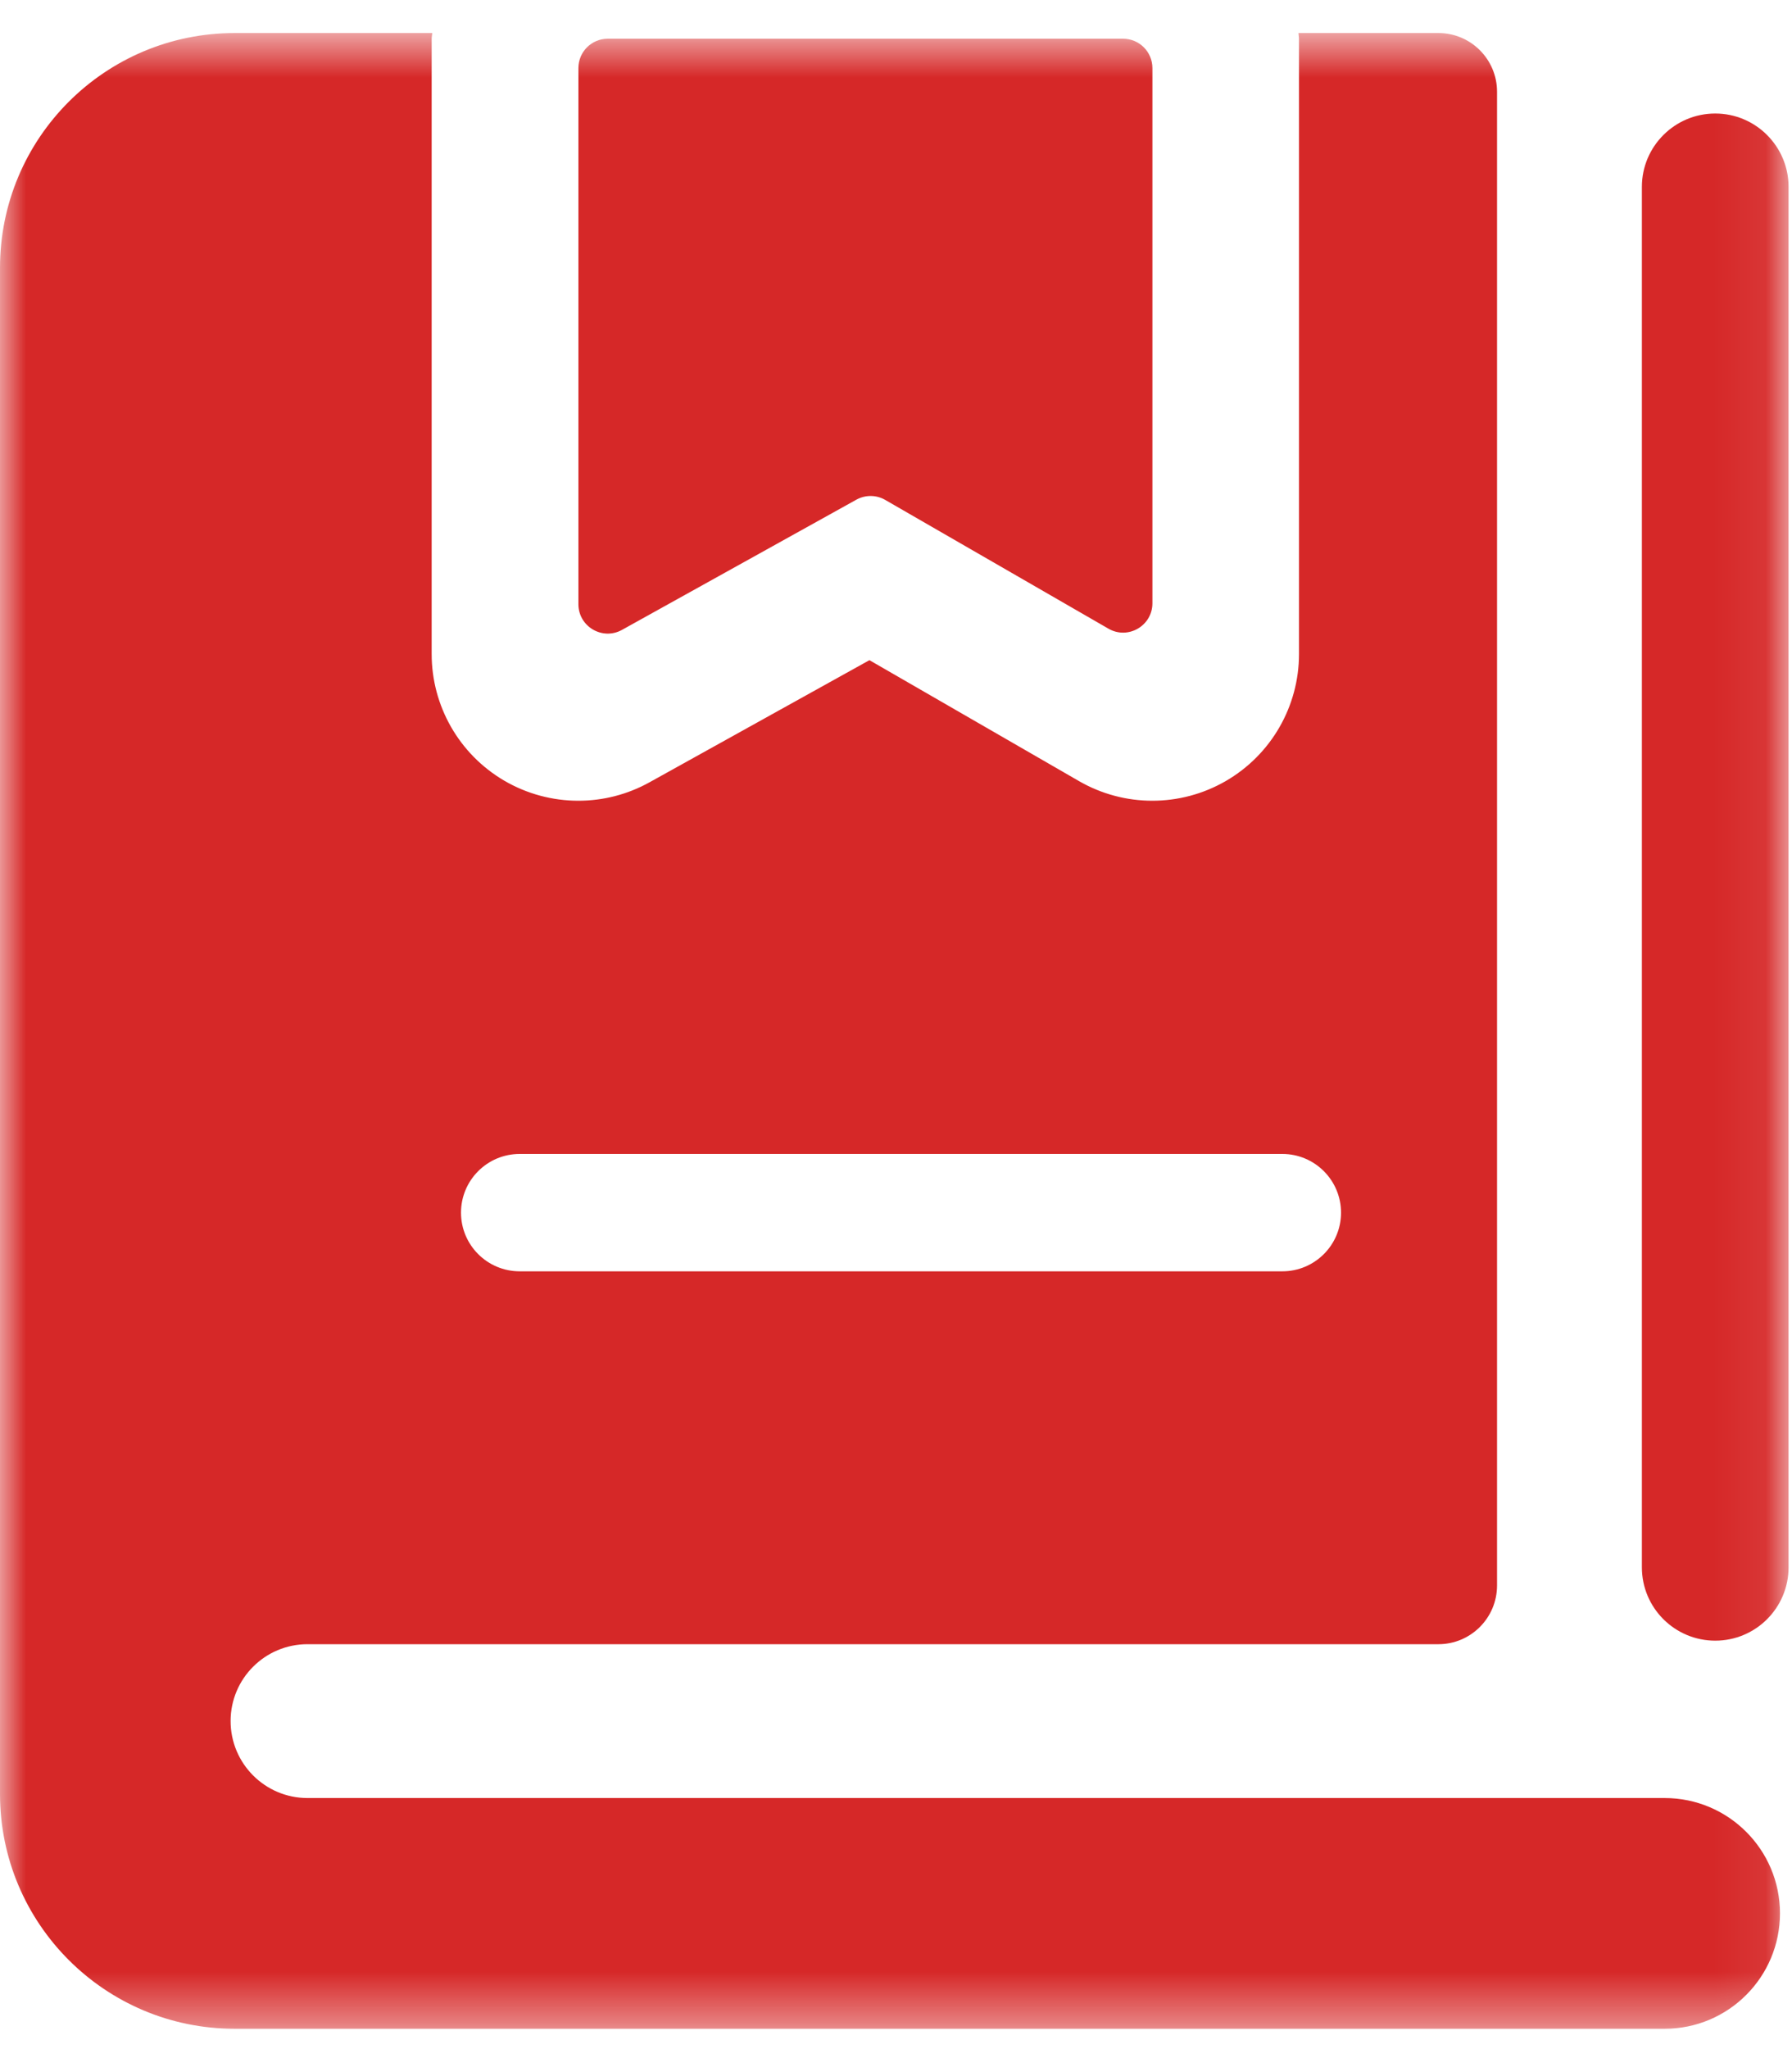
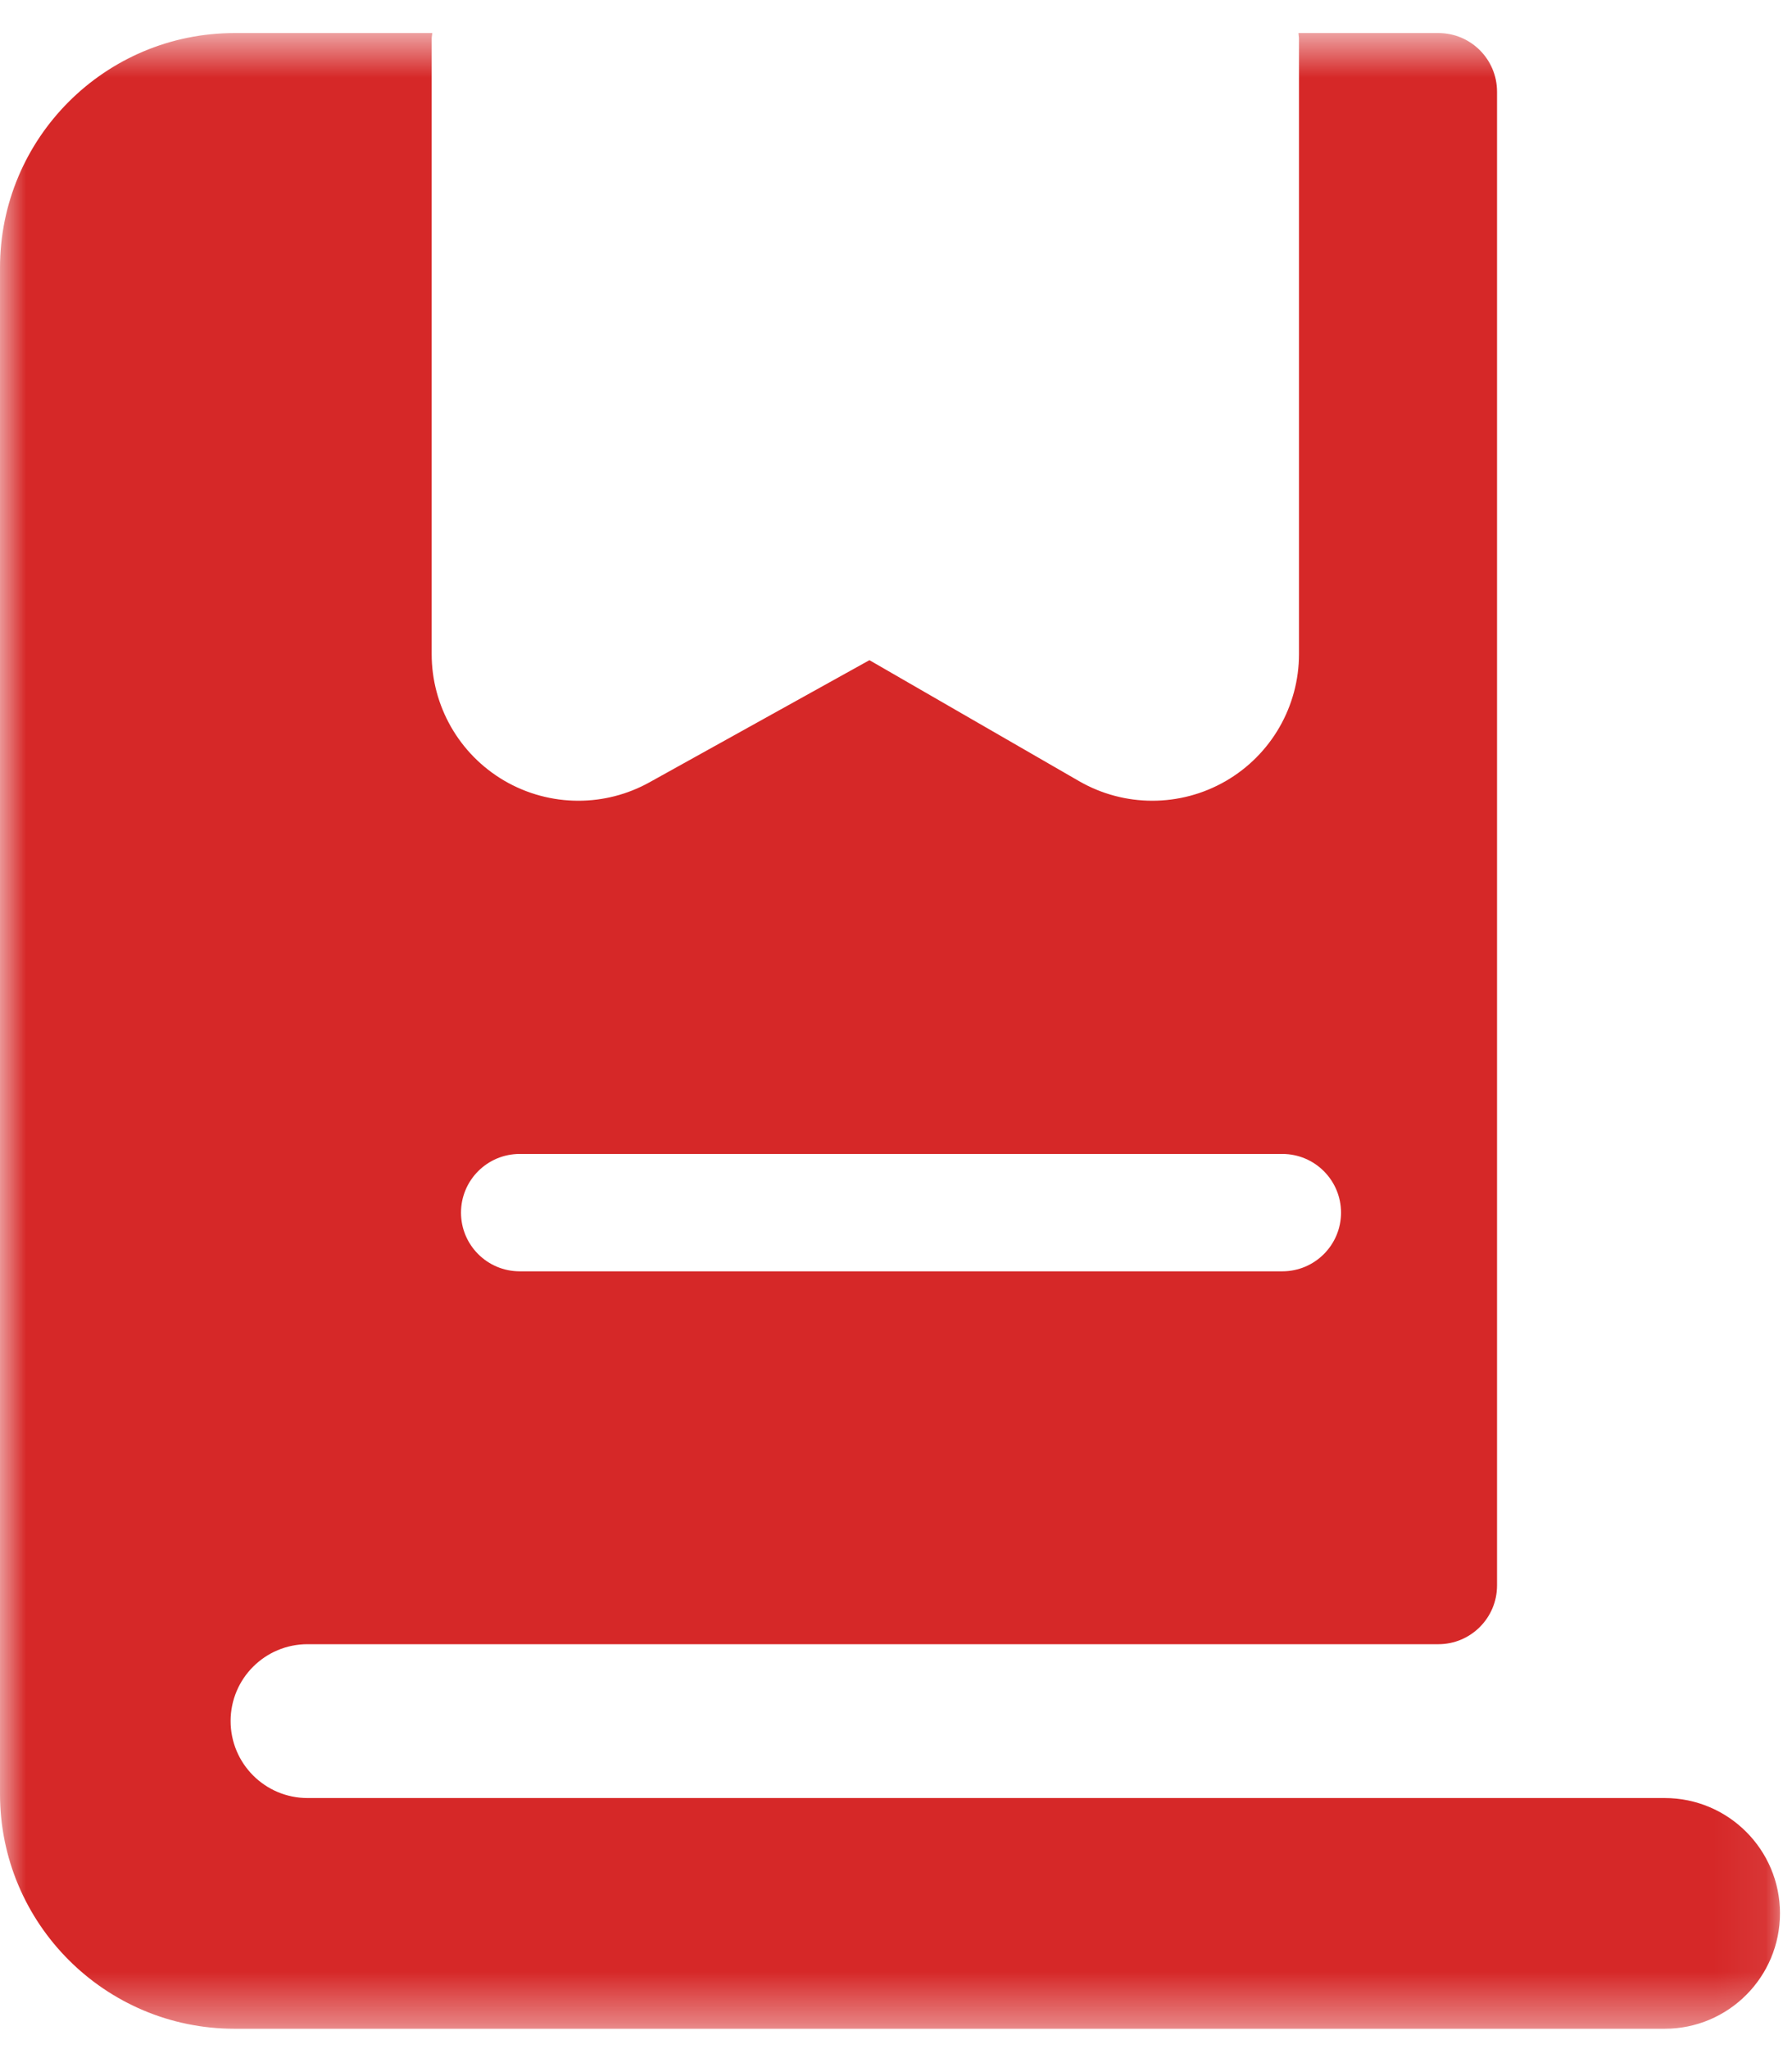
<svg xmlns="http://www.w3.org/2000/svg" width="35" height="40" viewBox="0 0 35 40" fill="none">
  <mask id="mask0_343_32715" style="mask-type:alpha" maskUnits="userSpaceOnUse" x="0" y="0" width="35" height="40">
    <rect y="0.645" width="34.932" height="38.958" fill="black" />
  </mask>
  <g mask="url(#mask0_343_32715)">
-     <path fill-rule="evenodd" clip-rule="evenodd" d="M21.935 0.756H11.87C11.553 0.756 11.297 1.012 11.297 1.329V11.794C11.297 12.23 11.765 12.508 12.148 12.296L16.726 9.754C16.902 9.657 17.115 9.658 17.29 9.759L21.649 12.272C22.031 12.493 22.508 12.217 22.508 11.776V1.329C22.508 1.012 22.252 0.756 21.935 0.756ZM33.501 2.216C32.71 2.216 32.068 2.858 32.068 3.648V30.595C32.068 31.387 32.71 32.027 33.501 32.027C34.291 32.027 34.933 31.387 34.933 30.595V3.648C34.933 2.858 34.291 2.216 33.501 2.216Z" fill="#D62828" />
    <path fill-rule="evenodd" clip-rule="evenodd" d="M32.513 35.099H6.006C5.177 35.099 4.504 34.426 4.504 33.596C4.504 32.767 5.177 32.096 6.006 32.096H28.094C28.726 32.096 29.239 31.582 29.239 30.95V1.791C29.239 1.157 28.726 0.645 28.094 0.645H25.361C25.362 0.682 25.371 0.717 25.371 0.755V12.767C25.371 13.79 24.826 14.735 23.94 15.247C23.497 15.503 23.002 15.631 22.506 15.631C22.013 15.631 21.519 15.504 21.075 15.248L16.981 12.887L12.686 15.271C12.252 15.512 11.775 15.631 11.296 15.631C10.793 15.631 10.291 15.499 9.843 15.236C8.967 14.72 8.431 13.782 8.431 12.767V0.755C8.431 0.717 8.44 0.682 8.443 0.645H4.583C2.052 0.645 0 2.696 0 5.228V35.02C0 37.551 2.052 39.603 4.583 39.603H32.513C33.756 39.603 34.765 38.595 34.765 37.35C34.765 36.107 33.756 35.099 32.513 35.099M10.15 22.526H25.046C25.678 22.526 26.192 23.039 26.192 23.672C26.192 24.304 25.678 24.817 25.046 24.817H10.15C9.517 24.817 9.004 24.304 9.004 23.672C9.004 23.039 9.517 22.526 10.15 22.526Z" fill="#D62828" />
  </g>
</svg>